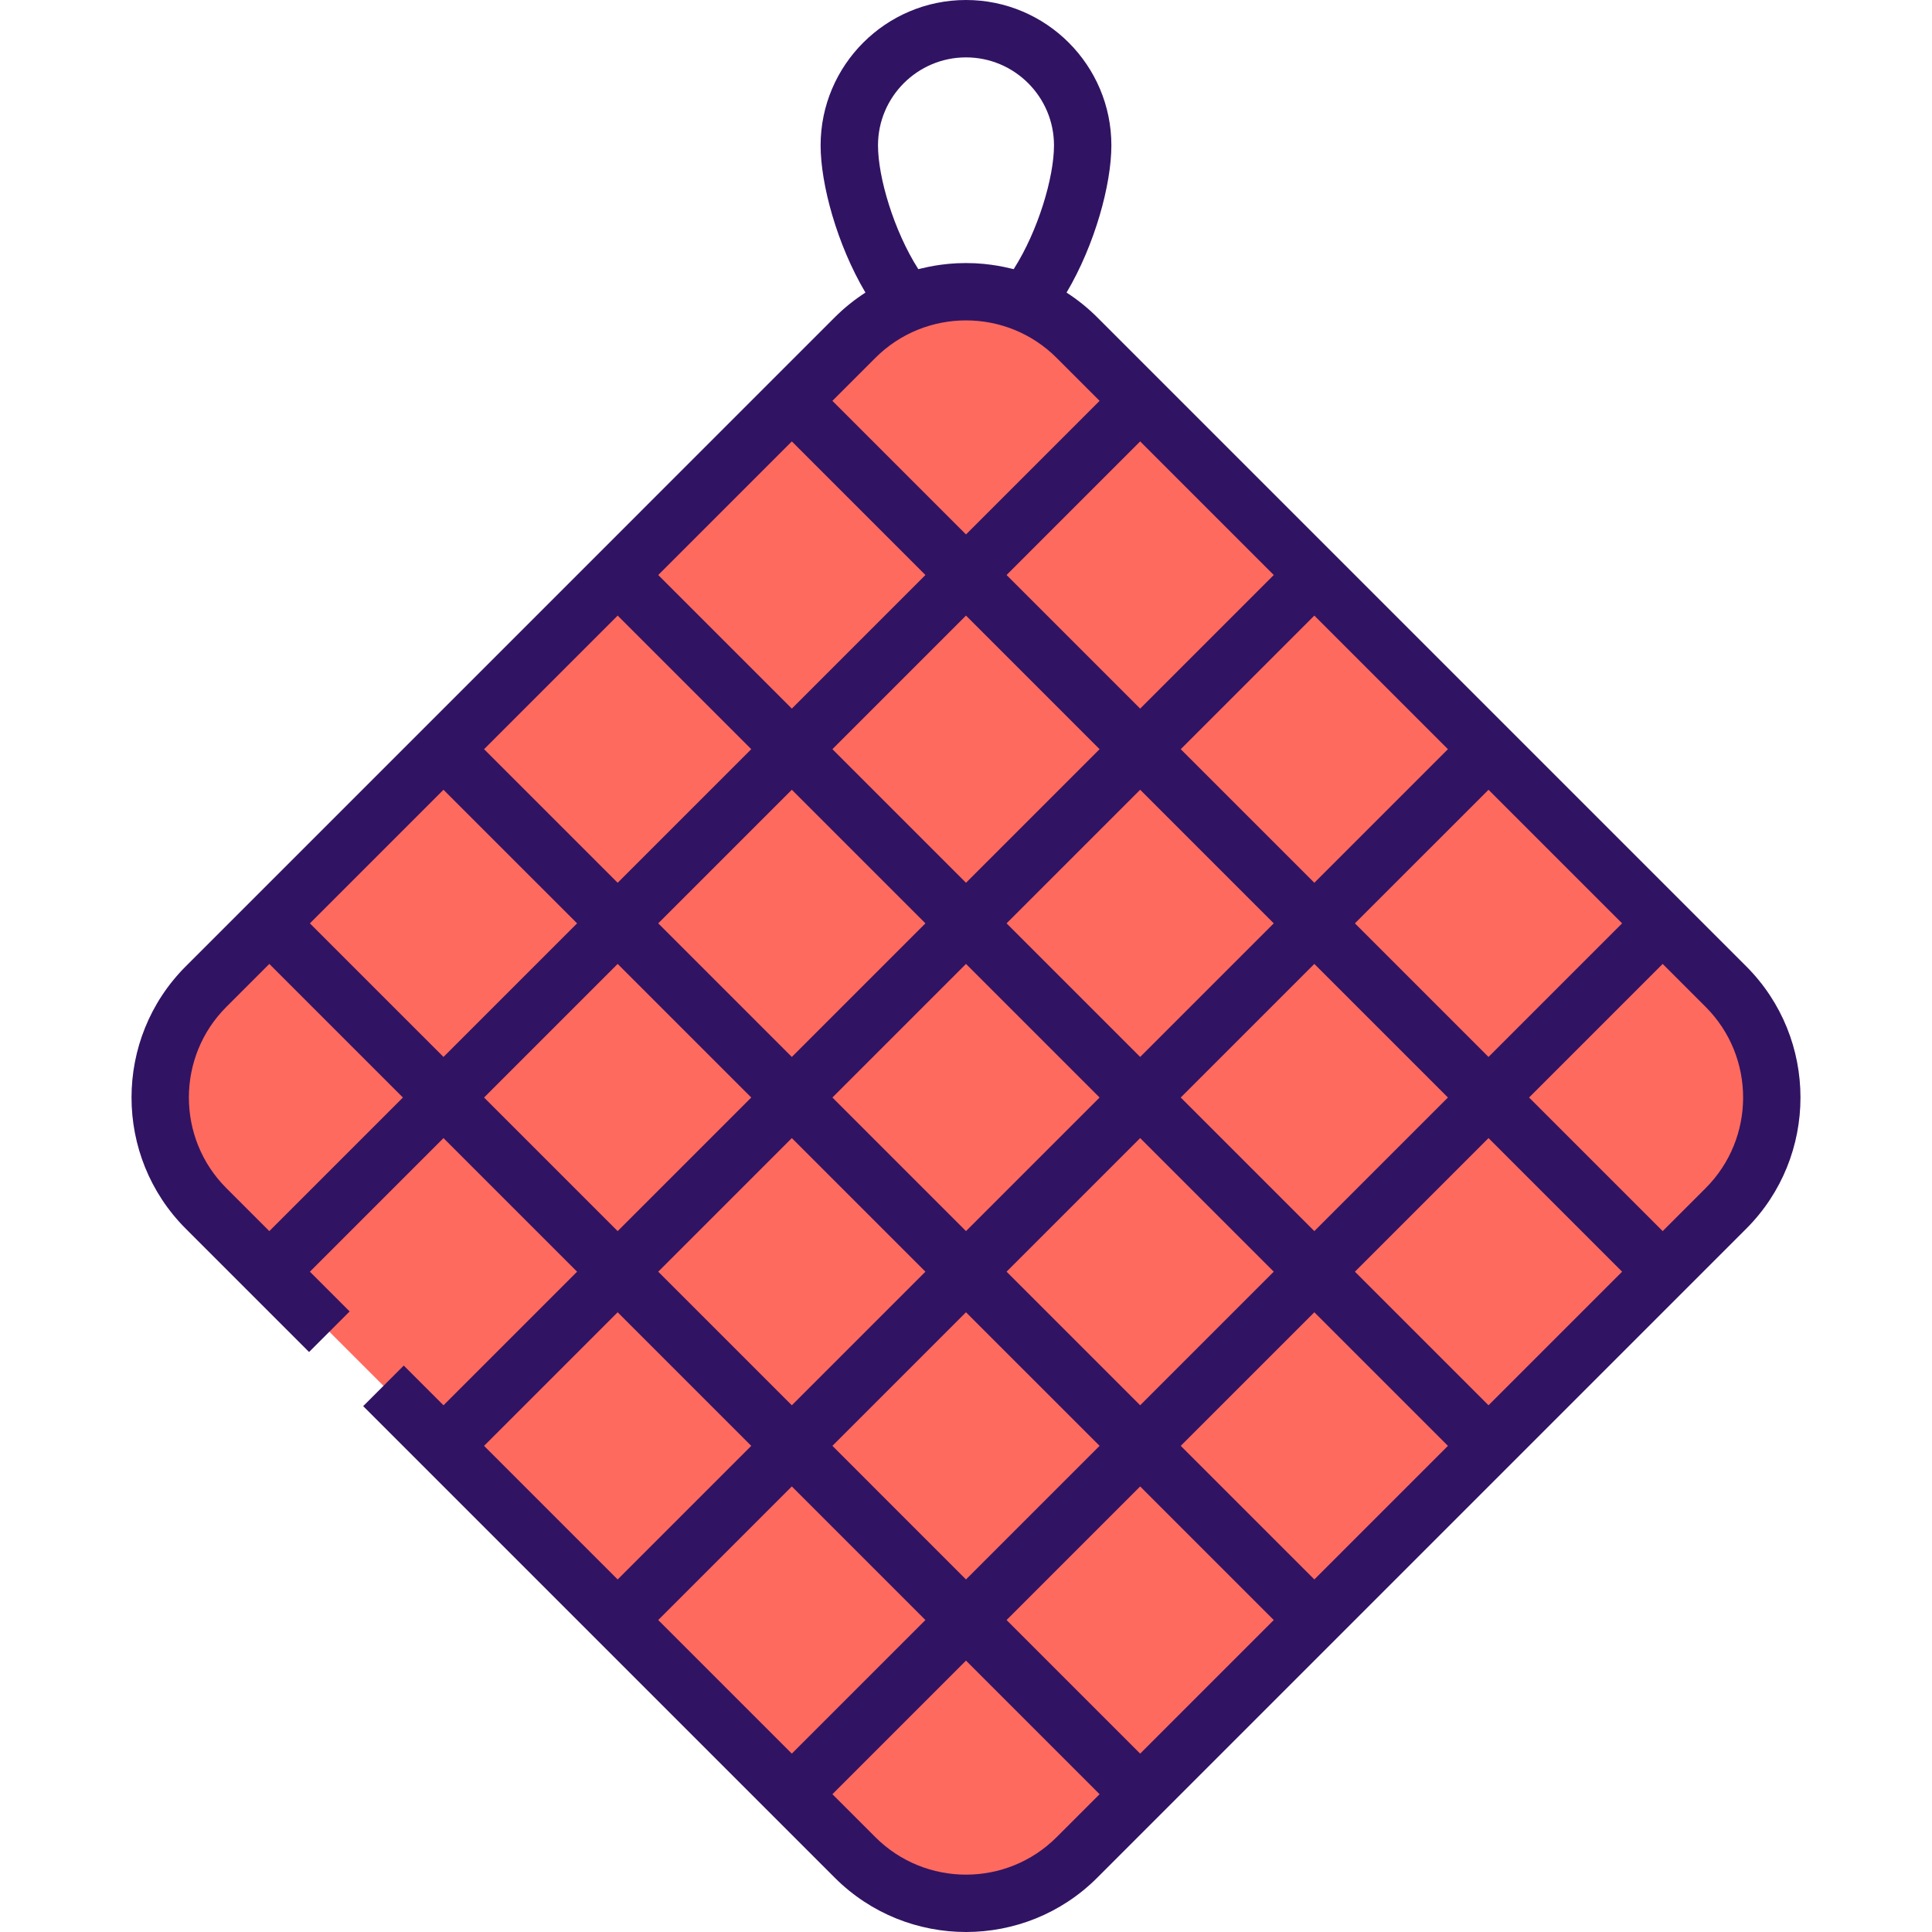
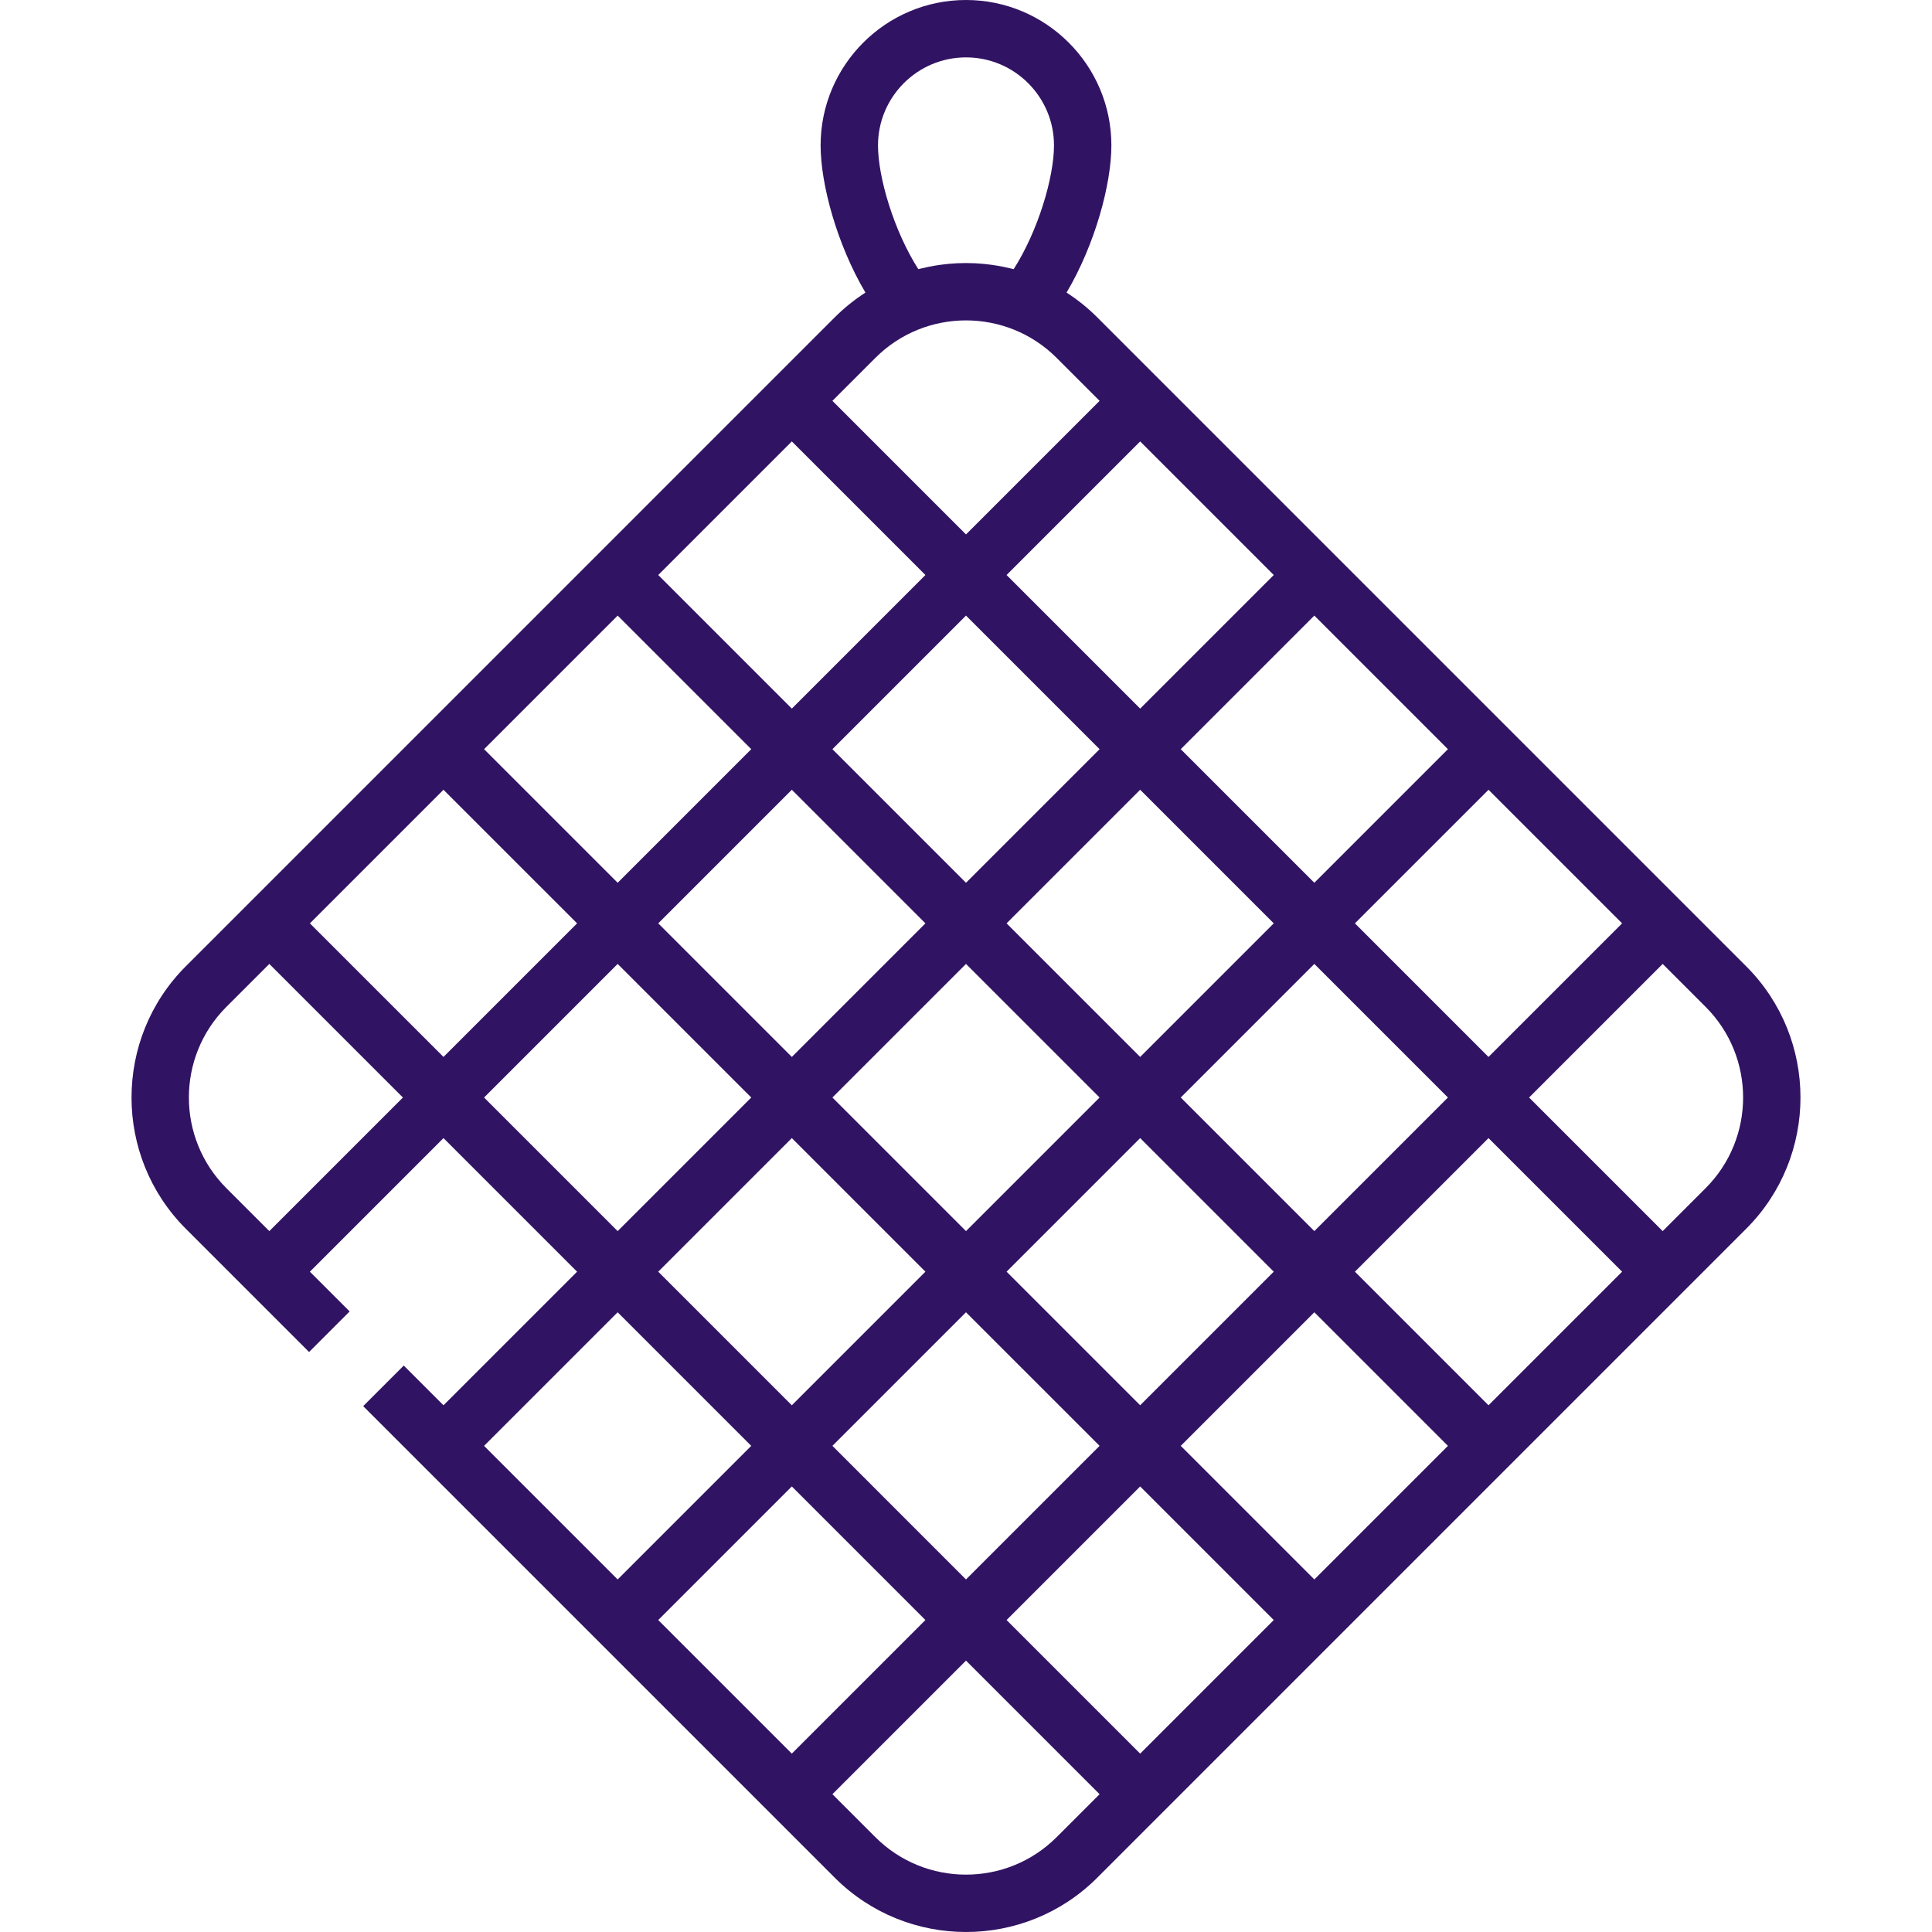
<svg xmlns="http://www.w3.org/2000/svg" height="800px" width="800px" version="1.1" id="Layer_1" viewBox="0 0 512.001 512.001" xml:space="preserve">
-   <path style="fill:#FF6A5E;" d="M54.611,320.249c-16.234-16.236-16.234-42.557,0-58.79L226.606,89.464  c16.234-16.234,42.555-16.234,58.788,0l171.995,171.995c16.235,16.235,16.235,42.556,0,58.79L285.396,492.243  c-16.235,16.235-42.556,16.235-58.79,0L54.611,320.249z" />
  <path style="fill:#311363;" d="M462.766,256.082L290.771,84.087c-2.517-2.517-5.245-4.694-8.121-6.55  c7.522-12.7,11.878-28.685,11.878-39.009C294.528,17.284,277.244,0,255.999,0c-21.244,0-38.528,17.284-38.528,38.528  c0,10.324,4.357,26.309,11.879,39.009c-2.876,1.856-5.604,4.033-8.12,6.55L49.235,256.082c-19.173,19.173-19.173,50.371,0,69.545  l32.671,32.671l10.753-10.753l-10.532-10.533l35.403-35.403l35.404,35.404l-35.403,35.403l-10.531-10.531l-10.753,10.753  L221.23,497.621c9.587,9.586,22.179,14.38,34.772,14.38c12.593,0,25.185-4.794,34.772-14.38l171.994-171.994  C481.939,306.453,481.939,275.254,462.766,256.082z M220.597,383.168L256,347.765l35.404,35.403L256,418.571L220.597,383.168z   M245.246,429.325l-35.403,35.403l-35.404-35.404l35.403-35.403L245.246,429.325z M128.284,198.541l35.404-35.404l35.403,35.403  l-35.404,35.404L128.284,198.541z M152.933,244.697L117.529,280.1l-35.403-35.402l35.403-35.403L152.933,244.697z M312.911,198.541  l35.404-35.404l35.403,35.403l-35.404,35.403L312.911,198.541z M337.56,244.697L302.157,280.1l-35.403-35.403l35.403-35.403  L337.56,244.697z M302.157,187.786l-35.404-35.404l35.404-35.403l35.404,35.404L302.157,187.786z M291.403,198.541L256,233.943  l-35.404-35.404l35.403-35.403L291.403,198.541z M209.843,187.785l-35.403-35.403l35.403-35.403l35.403,35.403L209.843,187.785z   M209.843,209.293l35.404,35.404L209.844,280.1l-35.404-35.404L209.843,209.293z M256,255.451l35.403,35.403L256,326.257  l-35.403-35.403L256,255.451z M302.157,301.608l35.403,35.403l-35.403,35.403l-35.404-35.403L302.157,301.608z M245.247,337.011  l-35.404,35.404l-35.403-35.403l35.404-35.404L245.247,337.011z M302.157,393.922l35.403,35.403l-35.404,35.404l-35.403-35.403  L302.157,393.922z M312.912,383.168l35.403-35.403l35.403,35.403l-35.403,35.403L312.912,383.168z M359.068,337.011l35.403-35.403  l35.404,35.404l-35.403,35.403L359.068,337.011z M348.314,326.257l-35.403-35.403l35.403-35.403l35.403,35.403L348.314,326.257z   M359.068,244.697l35.404-35.403l35.403,35.403l-35.404,35.404L359.068,244.697z M243.361,71.328  c-6.499-10.196-10.682-24.346-10.682-32.8c0-12.858,10.461-23.32,23.32-23.32s23.32,10.461,23.32,23.32  c0,8.453-4.182,22.603-10.681,32.799c-0.283-0.075-0.572-0.127-0.856-0.197c-0.095-0.023-0.192-0.044-0.287-0.066  c-2.117-0.507-4.268-0.87-6.439-1.091c-0.219-0.022-0.437-0.044-0.656-0.064c-0.652-0.058-1.304-0.108-1.959-0.14  c-0.155-0.008-0.31-0.009-0.465-0.015c-1.321-0.053-2.642-0.053-3.963,0c-0.15,0.006-0.299,0.007-0.448,0.014  c-0.658,0.031-1.315,0.083-1.971,0.141c-0.213,0.019-0.425,0.04-0.638,0.062c-2.182,0.222-4.344,0.587-6.471,1.097  c-0.086,0.02-0.173,0.039-0.26,0.06C243.938,71.199,243.647,71.252,243.361,71.328z M231.983,94.842  c13.244-13.243,34.791-13.243,48.035,0l11.385,11.385l-35.404,35.403l-35.403-35.403L231.983,94.842z M71.372,326.257  l-11.384-11.384c-13.244-13.245-13.244-34.793,0-48.037l11.384-11.384l35.403,35.403L71.372,326.257z M128.283,290.854  l35.404-35.404l35.404,35.404l-35.404,35.404L128.283,290.854z M163.686,347.766l35.403,35.403l-35.403,35.403l-35.403-35.403  L163.686,347.766z M280.018,486.866c-13.243,13.245-34.792,13.244-48.036,0l-11.384-11.384L256,440.08l35.403,35.403  L280.018,486.866z M452.013,314.872l-11.385,11.385l-35.404-35.404l35.404-35.404l11.385,11.385  C465.255,280.079,465.255,301.629,452.013,314.872z" />
</svg>